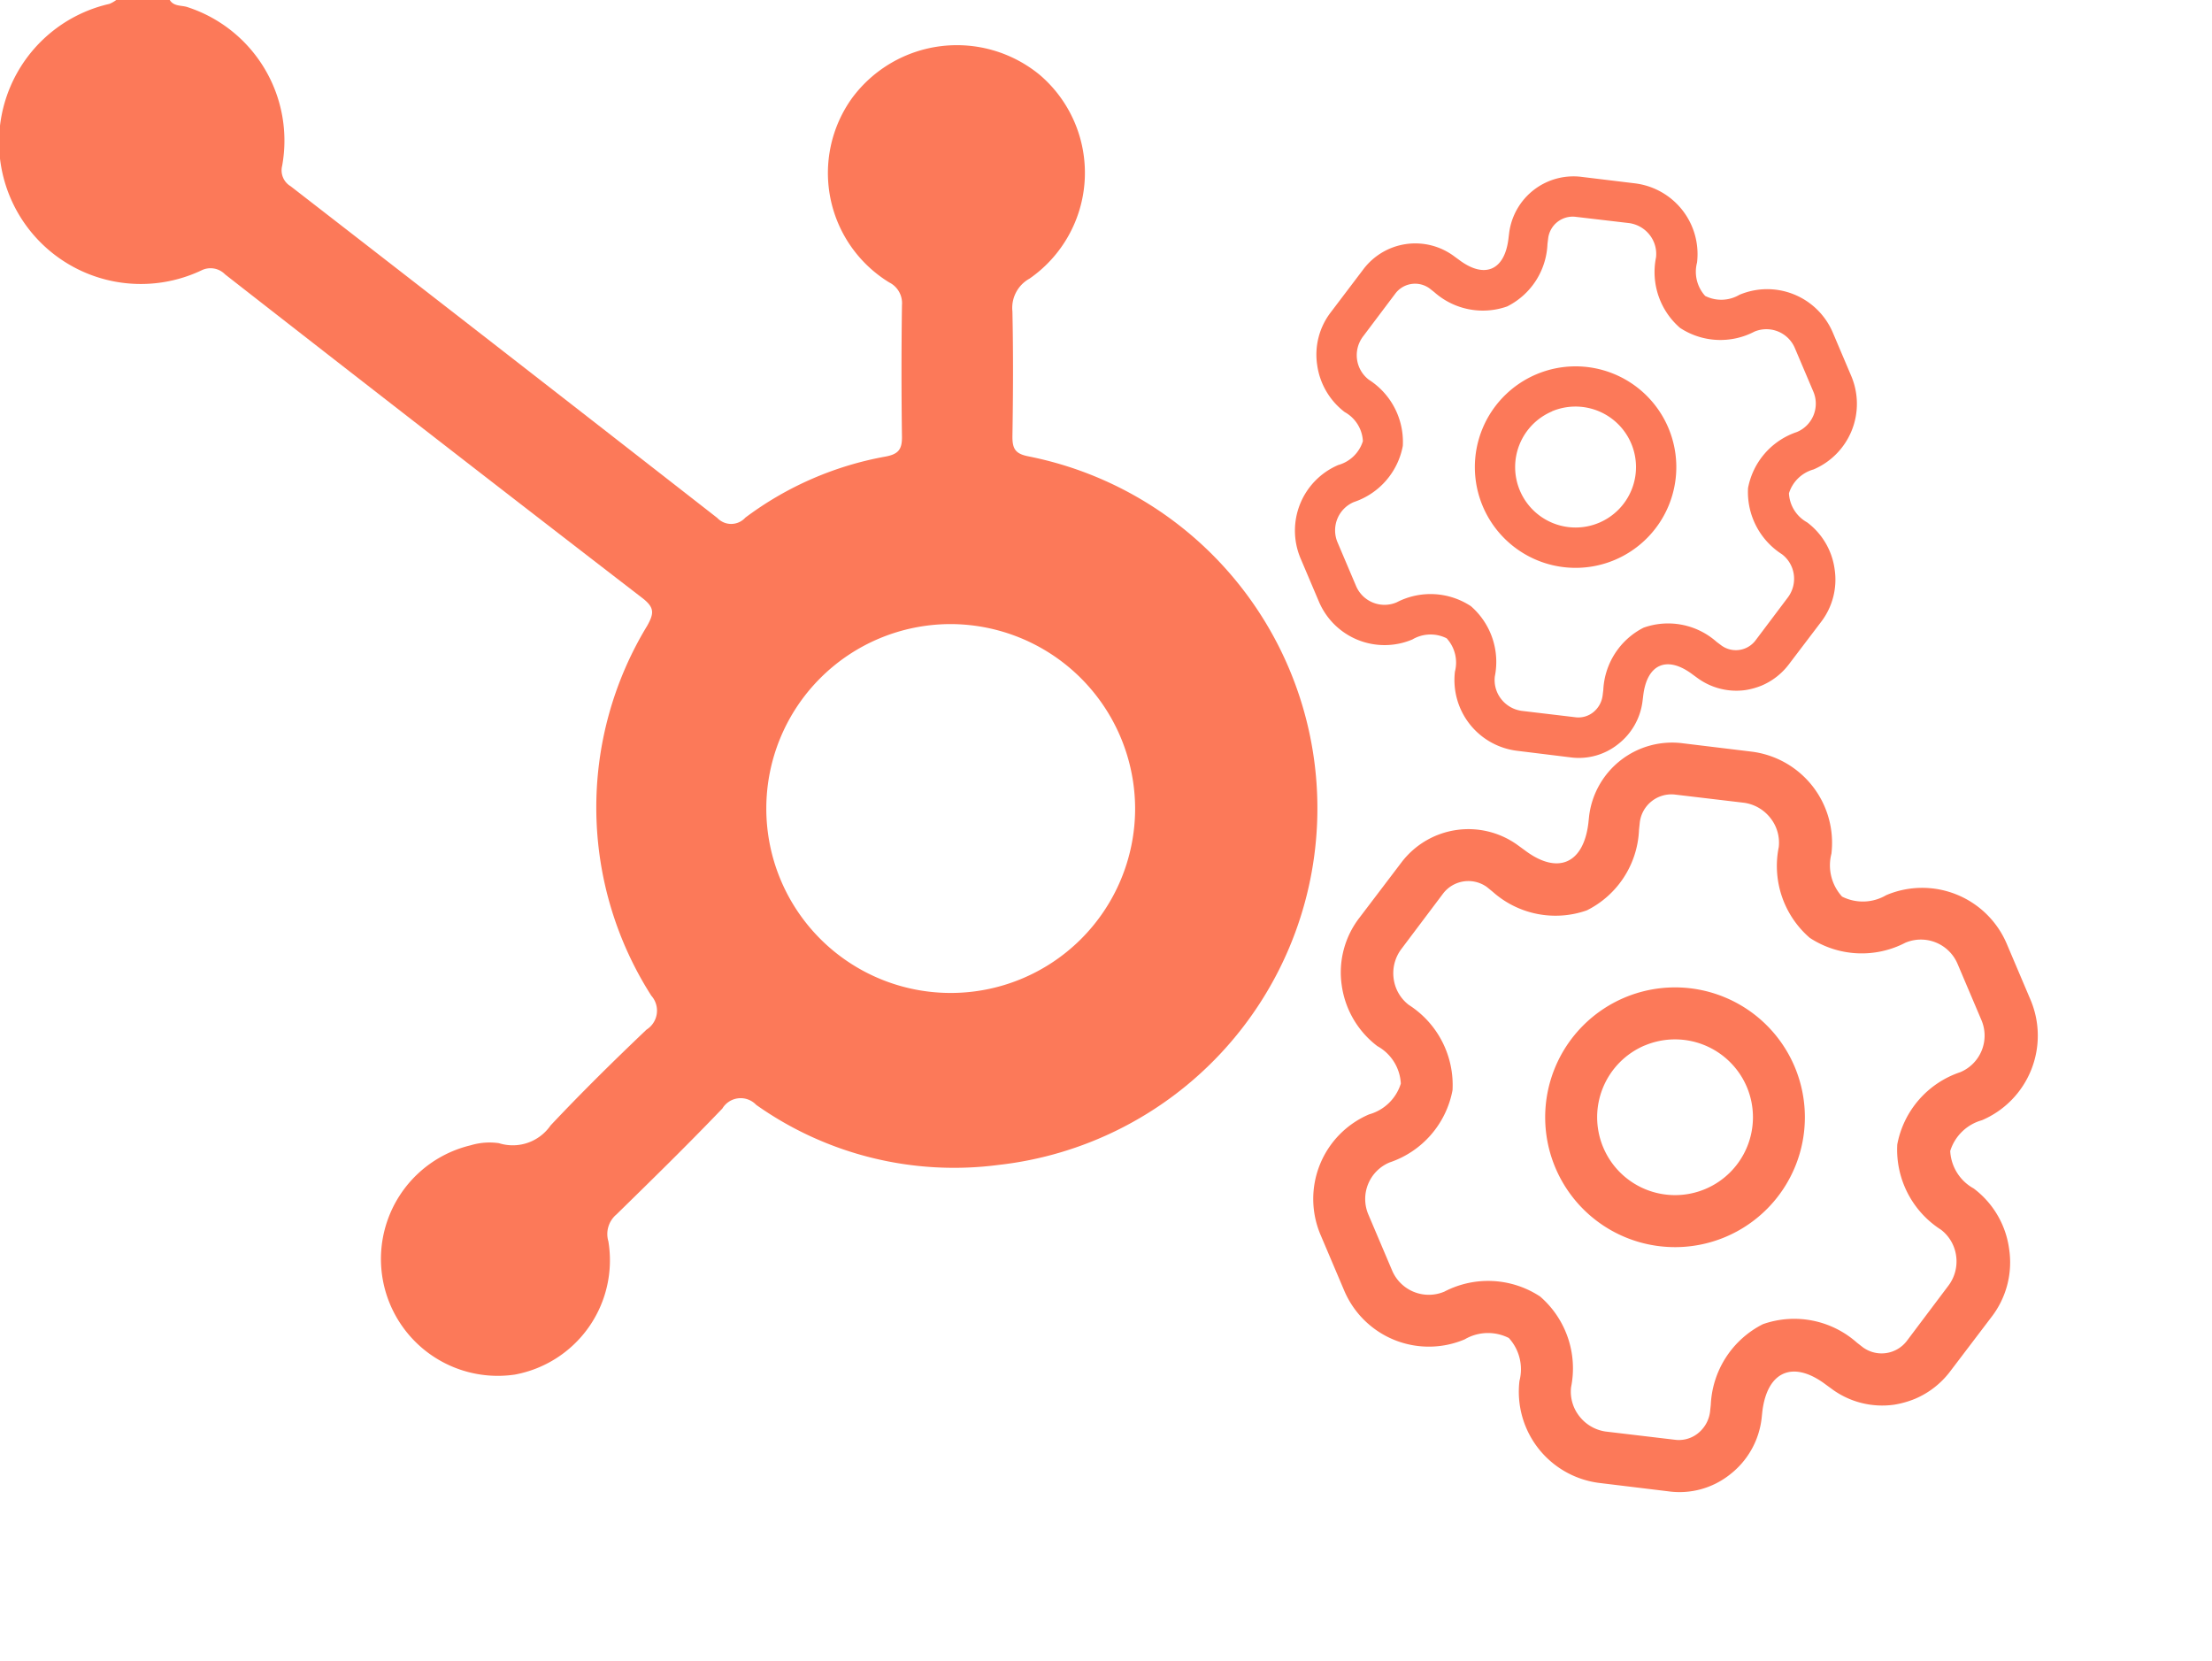
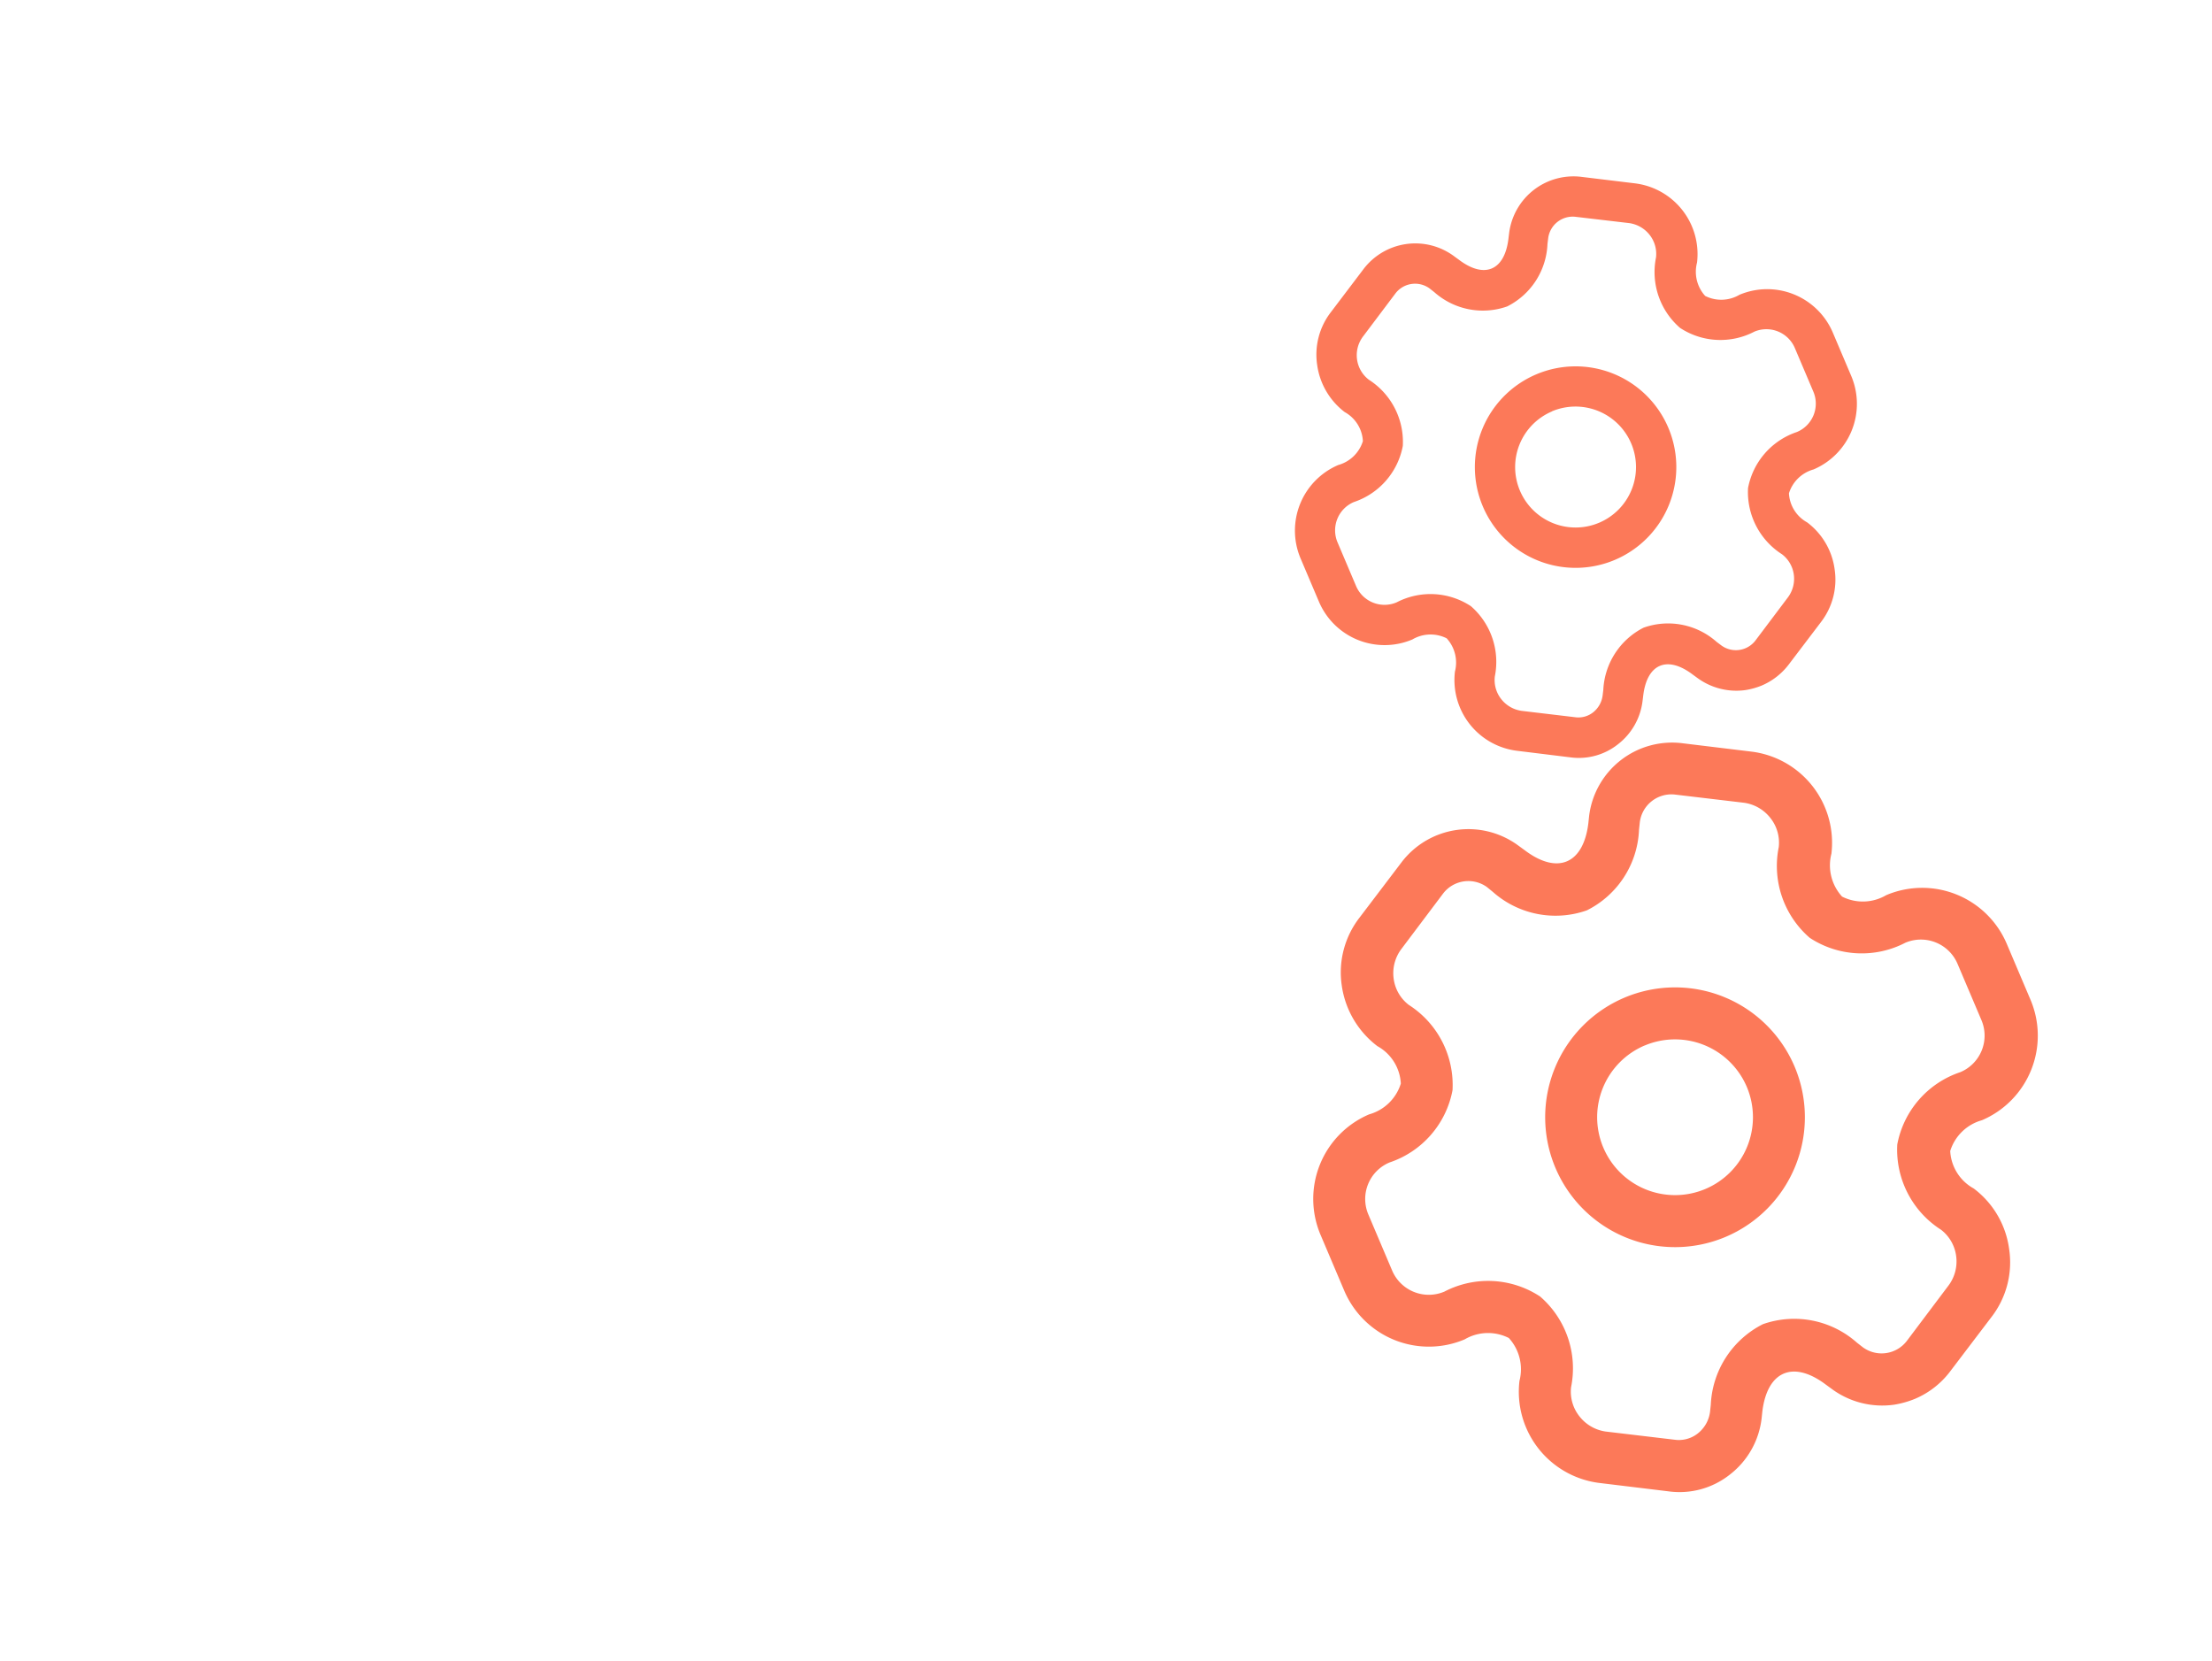
<svg xmlns="http://www.w3.org/2000/svg" width="60.575" height="45.488" viewBox="0 0 60.575 45.488">
  <g id="Grupo_4221" data-name="Grupo 4221" transform="translate(-810.192 -1786.953)">
-     <path id="Trazado_2151" data-name="Trazado 2151" d="M774.632,0c.117.188.335.138.5.2a3.843,3.843,0,0,1,2.578,4.338.507.507,0,0,0,.233.562q5.849,4.531,11.683,9.082a.523.523,0,0,0,.768-.009,9.09,9.09,0,0,1,3.833-1.671c.36-.065.461-.2.456-.546q-.025-1.8,0-3.6a.634.634,0,0,0-.349-.623,3.513,3.513,0,0,1-1.016-5.05,3.57,3.57,0,0,1,5.14-.631,3.525,3.525,0,0,1-.282,5.577.915.915,0,0,0-.468.9c.024,1.142.019,2.286,0,3.428,0,.341.086.472.451.541a9.825,9.825,0,0,1-.843,19.4,9.379,9.379,0,0,1-6.625-1.646.585.585,0,0,0-.926.1c-.947.989-1.926,1.947-2.9,2.9a.7.7,0,0,0-.222.736,3.182,3.182,0,0,1-2.564,3.65,3.2,3.2,0,0,1-1.21-6.278,1.8,1.8,0,0,1,.777-.059,1.258,1.258,0,0,0,1.414-.485c.847-.9,1.731-1.771,2.628-2.624a.615.615,0,0,0,.131-.929,9.572,9.572,0,0,1-.112-10.13c.192-.344.2-.5-.133-.758q-5.728-4.412-11.427-8.862a.556.556,0,0,0-.649-.109A3.883,3.883,0,1,1,772.981.106.9.9,0,0,0,773.167,0Zm21.375,17.088a5.05,5.05,0,1,0,5.061,5.077,5.064,5.064,0,0,0-5.061-5.077" transform="translate(40.209 1786.953)" fill="#fc7959" />
    <g id="vuesax_outline_setting-2" data-name="vuesax/outline/setting-2" transform="matrix(0.921, -0.391, 0.391, 0.921, 490.551, 1753.827)">
      <g id="setting-2" transform="translate(300 190)">
        <path id="Vector" d="M3.554,7.108A3.554,3.554,0,1,1,7.108,3.554,3.555,3.555,0,0,1,3.554,7.108Zm0-5.687A2.132,2.132,0,1,0,5.687,3.554,2.136,2.136,0,0,0,3.554,1.422Z" transform="translate(7.819 7.819)" fill="#fc7959" />
        <path id="Vector-2" data-name="Vector" d="M13.231,19.314a2.577,2.577,0,0,1-.6-.076,2.327,2.327,0,0,1-1.393-1.052L11.127,18c-.559-.967-1.327-.967-1.886,0l-.1.18a2.272,2.272,0,0,1-1.393,1.062A2.219,2.219,0,0,1,6.009,19l-1.63-.938a2.515,2.515,0,0,1-.929-3.431,1.268,1.268,0,0,0,.19-1.194A1.263,1.263,0,0,0,2.512,13,2.516,2.516,0,0,1,0,10.49V8.822A2.516,2.516,0,0,1,2.512,6.31a1.263,1.263,0,0,0,1.128-.436A1.242,1.242,0,0,0,3.45,4.68,2.522,2.522,0,0,1,3.2,2.775,2.445,2.445,0,0,1,4.379,1.249L6.018.311a2.3,2.3,0,0,1,3.128.825l.114.19c.559.967,1.327.967,1.886,0l.1-.18A2.288,2.288,0,0,1,14.387.32l1.63.938a2.515,2.515,0,0,1,.929,3.431,1.268,1.268,0,0,0-.19,1.194,1.263,1.263,0,0,0,1.128.436A2.516,2.516,0,0,1,20.4,8.831V10.5a2.516,2.516,0,0,1-2.512,2.512,1.263,1.263,0,0,0-1.128.436,1.242,1.242,0,0,0,.19,1.194,2.48,2.48,0,0,1,.246,1.905,2.445,2.445,0,0,1-1.175,1.526l-1.64.938A2.358,2.358,0,0,1,13.231,19.314Zm-3.042-3.507a2.582,2.582,0,0,1,2.17,1.469l.1.18a.869.869,0,0,0,1.175.313l1.64-.948a1.1,1.1,0,0,0,.512-.663,1.083,1.083,0,0,0-.1-.825,2.6,2.6,0,0,1-.19-2.616,2.589,2.589,0,0,1,2.36-1.147,1.084,1.084,0,0,0,1.09-1.09V8.812a1.09,1.09,0,0,0-1.09-1.09A2.589,2.589,0,0,1,15.5,6.575a2.6,2.6,0,0,1,.19-2.616,1.083,1.083,0,0,0,.1-.825,1.109,1.109,0,0,0-.5-.663l-1.64-.938a.872.872,0,0,0-1.194.313l-.1.18A2.582,2.582,0,0,1,10.179,3.5a2.582,2.582,0,0,1-2.17-1.469l-.1-.19a.87.87,0,0,0-1.175-.3l-1.64.948a1.1,1.1,0,0,0-.512.663,1.083,1.083,0,0,0,.1.825,2.6,2.6,0,0,1,.19,2.616,2.589,2.589,0,0,1-2.36,1.147,1.084,1.084,0,0,0-1.09,1.09V10.49a1.09,1.09,0,0,0,1.09,1.09,2.589,2.589,0,0,1,2.36,1.147,2.6,2.6,0,0,1-.19,2.616,1.083,1.083,0,0,0-.1.825,1.109,1.109,0,0,0,.5.663l1.64.938a.838.838,0,0,0,.654.095.9.9,0,0,0,.54-.408l.1-.18A2.6,2.6,0,0,1,10.189,15.807Z" transform="translate(1.185 1.718)" fill="#fc7959" />
        <path id="Vector-3" data-name="Vector" d="M0,0H22.747V22.747H0Z" fill="none" opacity="0" />
      </g>
    </g>
    <g id="vuesax_outline_setting-2-2" data-name="vuesax/outline/setting-2" transform="matrix(0.921, -0.391, 0.391, 0.921, 491.172, 1737.376)">
      <g id="setting-2-2" data-name="setting-2" transform="translate(300 190)">
        <path id="Vector-4" data-name="Vector" d="M2.757,5.515A2.757,2.757,0,1,1,5.515,2.757,2.758,2.758,0,0,1,2.757,5.515Zm0-4.412A1.654,1.654,0,1,0,4.412,2.757,1.657,1.657,0,0,0,2.757,1.1Z" transform="translate(6.066 6.066)" fill="#fc7959" />
        <path id="Vector-5" data-name="Vector" d="M10.265,14.984a2,2,0,0,1-.463-.059,1.806,1.806,0,0,1-1.081-.816l-.088-.147c-.434-.75-1.029-.75-1.463,0l-.081.14a1.763,1.763,0,0,1-1.081.824,1.721,1.721,0,0,1-1.346-.184L3.4,14.013a1.951,1.951,0,0,1-.721-2.662.984.984,0,0,0,.147-.926.98.98,0,0,0-.875-.338A1.952,1.952,0,0,1,0,8.138V6.844A1.952,1.952,0,0,1,1.949,4.9a.98.98,0,0,0,.875-.338.964.964,0,0,0-.147-.926,1.957,1.957,0,0,1-.191-1.478A1.9,1.9,0,0,1,3.4.969L4.669.241A1.781,1.781,0,0,1,7.1.881l.088.147c.434.75,1.029.75,1.463,0l.081-.14a1.775,1.775,0,0,1,2.434-.64l1.265.728a1.951,1.951,0,0,1,.721,2.662A.984.984,0,0,0,13,4.565a.98.98,0,0,0,.875.338,1.952,1.952,0,0,1,1.949,1.949V8.146a1.952,1.952,0,0,1-1.949,1.949.98.98,0,0,0-.875.338.964.964,0,0,0,.147.926,1.924,1.924,0,0,1,.191,1.478,1.9,1.9,0,0,1-.912,1.184l-1.272.728A1.83,1.83,0,0,1,10.265,14.984ZM7.9,12.263A2,2,0,0,1,9.588,13.4l.081.14a.674.674,0,0,0,.912.243l1.272-.735a.85.85,0,0,0,.4-.515.84.84,0,0,0-.081-.64,2.019,2.019,0,0,1-.147-2.029,2.009,2.009,0,0,1,1.831-.89.841.841,0,0,0,.846-.846V6.837a.846.846,0,0,0-.846-.846,2.009,2.009,0,0,1-1.831-.89,2.019,2.019,0,0,1,.147-2.029.84.84,0,0,0,.081-.64.86.86,0,0,0-.39-.515L10.588,1.19a.677.677,0,0,0-.926.243l-.081.14A2,2,0,0,1,7.9,2.712a2,2,0,0,1-1.684-1.14l-.081-.147a.675.675,0,0,0-.912-.235l-1.272.735a.85.85,0,0,0-.4.515.84.84,0,0,0,.081.64,2.019,2.019,0,0,1,.147,2.029A2.009,2.009,0,0,1,1.949,6a.841.841,0,0,0-.846.846V8.138a.846.846,0,0,0,.846.846,2.009,2.009,0,0,1,1.831.89A2.019,2.019,0,0,1,3.632,11.9a.84.84,0,0,0-.081.64.86.86,0,0,0,.39.515l1.272.728a.65.65,0,0,0,.507.074.7.7,0,0,0,.419-.316l.081-.14A2.018,2.018,0,0,1,7.9,12.263Z" transform="translate(0.919 1.333)" fill="#fc7959" />
        <path id="Vector-6" data-name="Vector" d="M0,0H17.647V17.647H0Z" fill="none" opacity="0" />
      </g>
    </g>
  </g>
</svg>